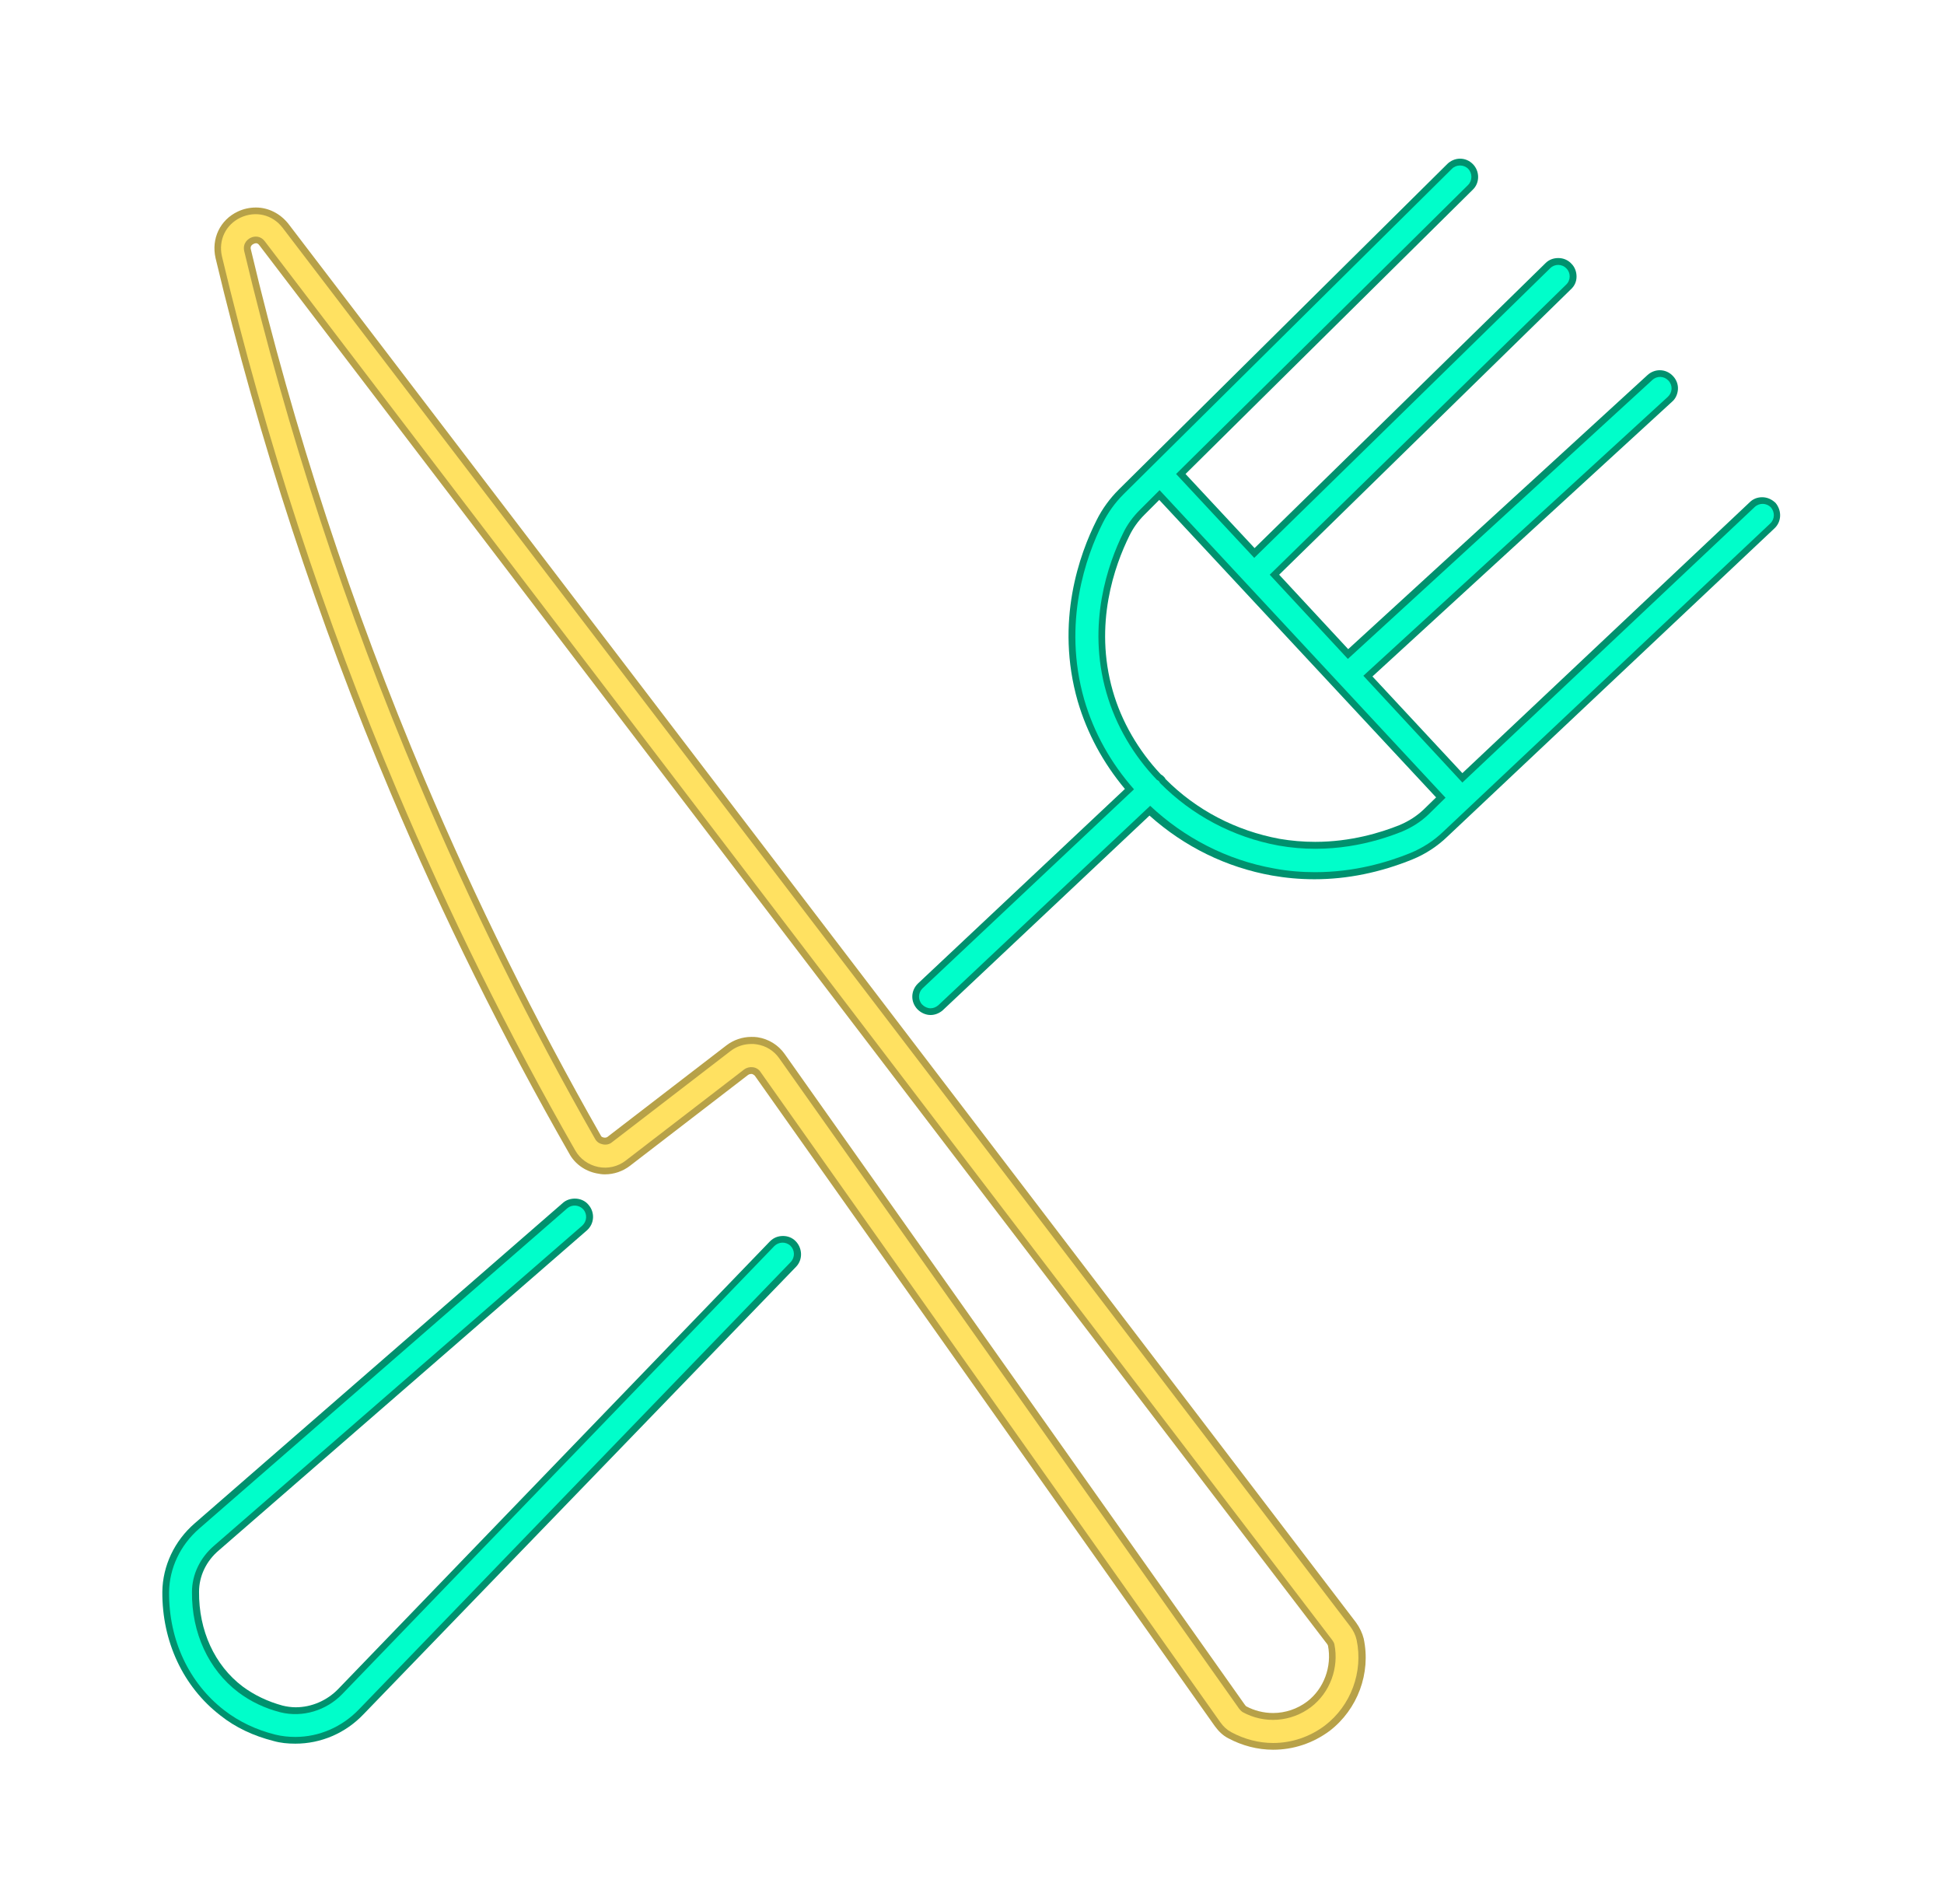
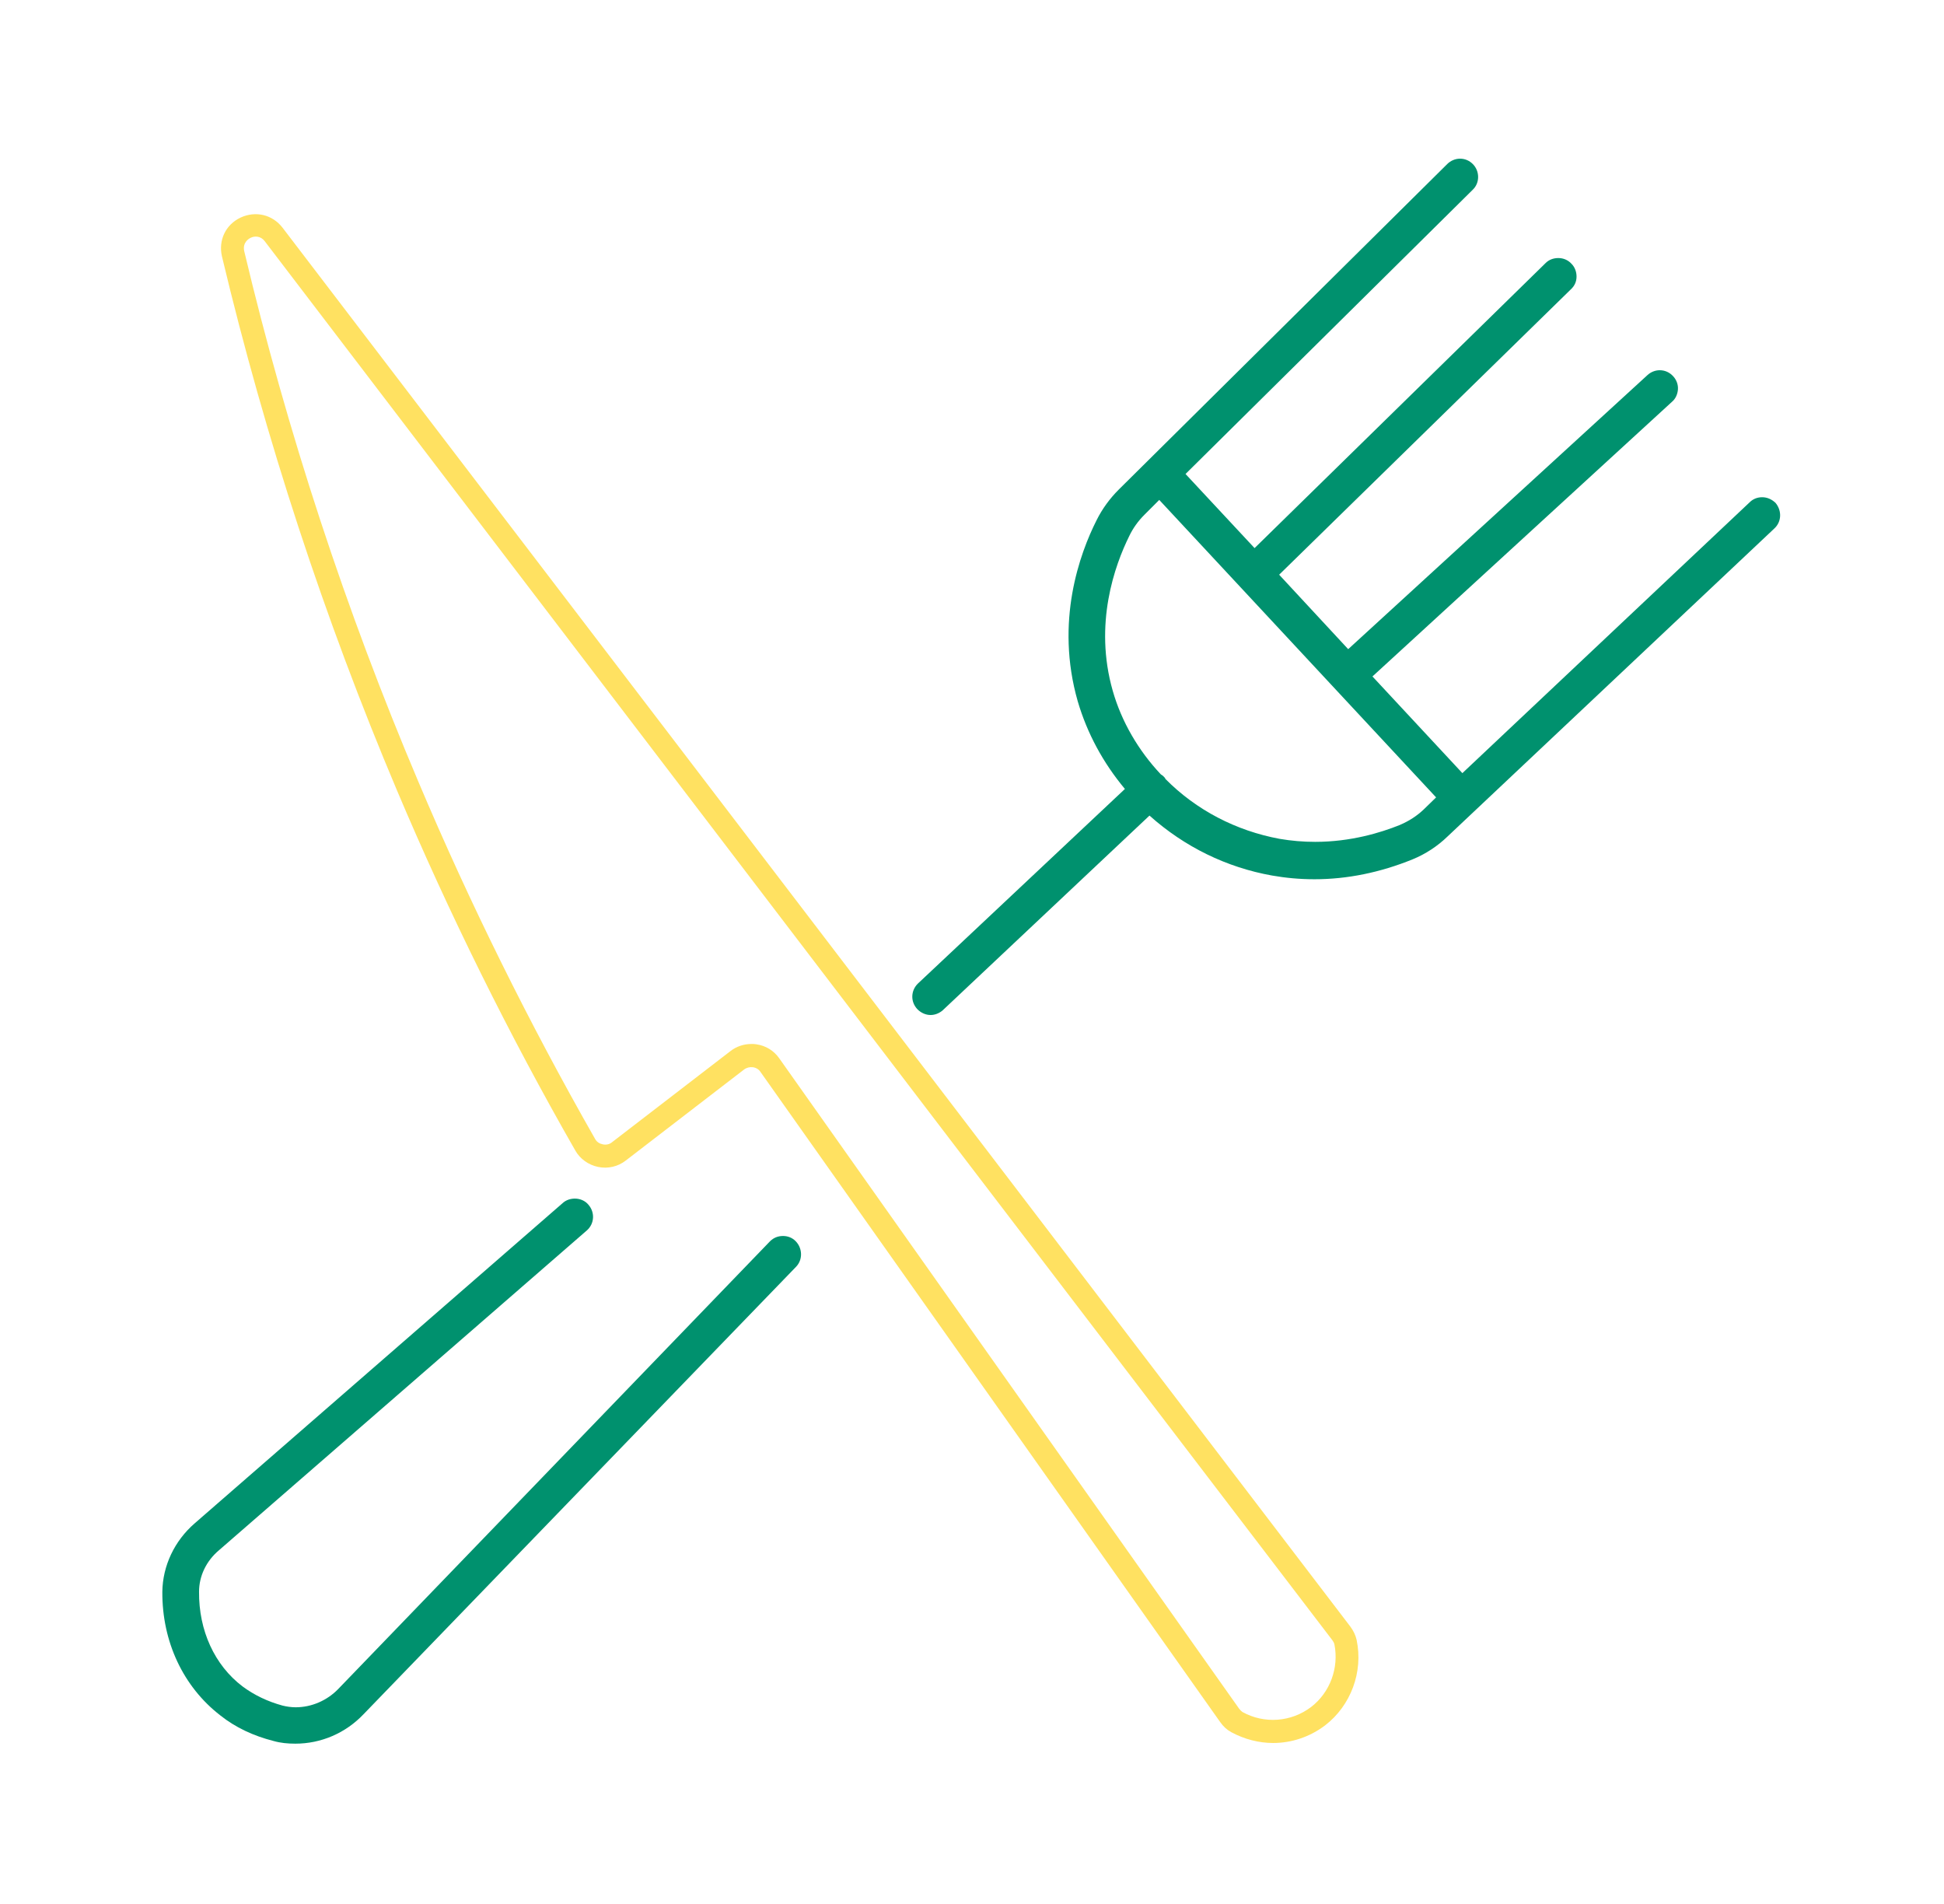
<svg xmlns="http://www.w3.org/2000/svg" xmlns:xlink="http://www.w3.org/1999/xlink" enable-background="new 0 0 518.3 500" height="565.1" preserveAspectRatio="xMidYMid meet" version="1.0" viewBox="-25.2 -32.4 577.2 565.1" width="577.2" zoomAndPan="magnify">
  <filter id="a" xlink:actuate="onLoad" xlink:show="other" xlink:type="simple">
    <feGaussianBlur stdDeviation="7" />
  </filter>
  <g id="change1_1">
-     <path d="M352.8,487c-4.6,0-9.2-1.2-13.3-3.4c-1.6-0.8-2.9-2.1-4-3.6L198.9,286.9 c-0.2-0.2-0.5-0.4-0.8-0.5c-0.1,0-0.1,0-0.2,0c-0.4,0-0.7,0.1-1,0.3l-35.1,27c-2.1,1.6-4.7,2.5-7.4,2.5c-0.8,0-1.6-0.1-2.5-0.3 c-3.5-0.7-6.5-2.9-8.1-5.9c-19.6-34.3-37.5-70.3-53-107c-21.6-51.1-39.1-104.6-52-158.8c-1.3-5.7,1.3-11.3,6.6-13.8 c1.7-0.8,3.5-1.2,5.4-1.2c3.7,0,7.2,1.8,9.6,4.8l204.5,267.8l112.5,147.4c1.1,1.5,1.9,3.2,2.3,4.8c2.2,10.3-1.8,21-10.1,27.4 C364.6,485.1,358.8,487,352.8,487z M344.8,474.1c2.4,1.3,5.2,2,8,2c3.6,0,7.2-1.2,10.1-3.4c5-3.8,7.4-10.4,6.2-16.6 c0,0-0.1-0.2-0.2-0.4L255.7,307.6L51.8,40.4c-0.3-0.4-0.6-0.6-1-0.6c-0.2,0-0.5,0.1-0.7,0.2c-1.1,0.5-0.9,1.4-0.8,1.7 C62,95.3,79.4,148.2,100.8,198.8c15.2,35.9,32.8,71.5,52.4,105.9c0.1,0.3,0.4,0.5,1,0.6c0.1,0,0.2,0,0.3,0c0.3,0,0.5-0.1,0.8-0.3 l0.1-0.1l35.1-27c2.1-1.6,4.7-2.5,7.4-2.5c0.5,0,1.2,0,1.8,0.1c3.3,0.5,6.2,2.3,8.1,5l136.5,193C344.5,473.8,344.7,474,344.8,474.1 z" fill="#B7A148" filter="url(#a)" />
-   </g>
+     </g>
  <g id="change2_1">
    <path d="M263.2,303l112.5,147.4l0,0c0.9,1.2,1.6,2.6,1.9,4c2,9.5-1.7,19.5-9.4,25.4c-4.5,3.4-9.9,5.2-15.4,5.2 c-4.2,0-8.5-1.1-12.4-3.2c-1.3-0.7-2.4-1.7-3.3-3l-136.5-193c-0.5-0.8-1.4-1.3-2.3-1.4c-0.9-0.1-1.8,0.1-2.6,0.7l-35.1,27 c-2.3,1.8-5.3,2.5-8.2,1.9s-5.4-2.4-6.8-4.9c-19.7-34.4-37.5-70.4-52.9-106.8c-21.6-51.1-39.1-104.5-52-158.6 c-1.1-4.8,1.1-9.4,5.5-11.5c4.5-2.1,9.5-0.9,12.5,3L263.2,303 M257.3,306.4L53.4,39.2c-1.2-1.6-3-1.6-4.2-1 c-0.6,0.3-2.4,1.4-1.9,3.9C60.1,95.9,77.5,148.9,99,199.6c15.3,36.2,33,71.9,52.5,106.1c0.5,0.9,1.3,1.4,2.3,1.6s2,0,2.8-0.7 l35.1-27c1.8-1.4,4-2.1,6.2-2.1c0.5,0,1,0,1.5,0.1c2.8,0.4,5.2,1.9,6.8,4.2l136.5,193c0.3,0.4,0.7,0.8,1,1c6.5,3.6,14.5,3,20.4-1.5 c5.6-4.3,8.3-11.6,6.9-18.6c-0.1-0.4-0.3-0.8-0.6-1.2L257.3,306.4" fill="#FFE161" />
  </g>
  <g id="change3_1">
    <path d="M62.5,485.2c-2.3,0-4.4-0.2-6.5-0.8c-5.9-1.5-11.3-4-15.8-7.6 c-11-8.5-17.3-21.9-17.2-36.7c0.1-7.7,3.6-15.1,9.6-20.3l109.3-95.1c1-0.9,2.3-1.3,3.6-1.3c1.5,0,3,0.6,4,1.8 c2,2.3,1.8,5.6-0.4,7.6l-109.3,95c-3.8,3.2-5.9,7.7-5.9,12.3c-0.1,11.5,4.6,21.8,12.9,28.1c3.5,2.6,7.5,4.5,11.9,5.7 c1.2,0.3,2.6,0.5,3.9,0.5c4.7,0,9.3-2,12.6-5.4l128.2-132.9c1.1-1.1,2.4-1.6,3.9-1.6c1.4,0,2.7,0.5,3.7,1.5 c2.1,2.1,2.2,5.5,0.2,7.6L82.8,476.4C77.4,482.1,70.1,485.2,62.5,485.2z M251.1,268.9c-1.4,0-2.8-0.6-3.9-1.7 c-2.1-2.2-2-5.5,0.1-7.6l61.5-57.8c-6.5-7.8-11.2-16.5-14-26c-6.8-23.7,0.6-43.9,5.6-53.8c1.7-3.4,3.9-6.4,6.6-9.1l97.5-96.6 c1-1,2.4-1.6,3.8-1.6c1.5,0,2.8,0.6,3.8,1.6c2.1,2.1,2.1,5.6,0,7.6l-85.3,84.4l20.5,22l86.4-84.6c1-1,2.3-1.5,3.8-1.5 s2.9,0.6,3.9,1.7c1,1,1.5,2.4,1.5,3.8c0,1.5-0.6,2.8-1.7,3.8l-86.6,84.7l20.5,22.1L464,78.9c1-0.9,2.3-1.4,3.6-1.4 c1.5,0,2.9,0.6,4,1.8c1,1.1,1.5,2.5,1.4,3.9s-0.7,2.8-1.8,3.7l-88.9,81.5l26.7,28.7l85.3-80.4c1-1,2.3-1.5,3.7-1.5 c1.5,0,2.8,0.6,3.9,1.6l0.1,0.1c1.9,2.3,1.8,5.6-0.4,7.6l-97,91.4c-3,2.9-6.5,5.2-10.4,6.8c-9.6,3.9-19.4,5.9-29.1,5.9 c-4.5,0-8.6-0.4-12.6-1.1c-13.5-2.4-26-8.5-36.4-17.8l-61.5,57.9C253.6,268.4,252.4,268.9,251.1,268.9z M320.8,198.8 c9.2,9.3,21,15.4,33.9,17.8c3.5,0.6,7,0.9,10.6,0.9c10.5,0,19.4-2.7,25.1-5c2.8-1.2,5.1-2.7,7.1-4.6l3.7-3.6L319,116l-4.4,4.4 c-1.9,1.9-3.4,4-4.5,6.3c-4.3,8.7-10.6,26.1-4.9,46c2.6,9.1,7.6,17.7,14.3,24.8c0.2,0.1,0.5,0.3,0.8,0.6 C320.6,198.4,320.8,198.6,320.8,198.8z" fill="#00916E" filter="url(#a)" />
  </g>
  <g id="change4_1">
-     <path d="M62.5,483.2c-2,0-4-0.2-6-0.7c-5.6-1.4-10.7-3.8-15.1-7.2c-10.5-8.1-16.5-20.9-16.4-35.1 c0.1-7.1,3.3-13.9,8.9-18.8l109.3-95.1c1.4-1.2,3.5-1.1,4.8,0.3c1.2,1.4,1.1,3.5-0.3,4.8l-109.3,95c-4.2,3.6-6.6,8.6-6.6,13.8 c-0.1,12.1,4.9,23,13.7,29.7c3.7,2.8,7.9,4.8,12.6,6c6.5,1.6,13.6-0.5,18.4-5.5l128.2-132.9c1.3-1.3,3.4-1.4,4.8-0.1 c1.3,1.3,1.4,3.4,0.1,4.8L81.4,475C76.3,480.3,69.5,483.2,62.5,483.2z M500.4,123l-97,91.4c-2.9,2.8-6.2,4.9-9.8,6.4 c-6.9,2.8-16.7,5.7-28.3,5.7c-3.9,0-8-0.3-12.2-1.1c-14.1-2.5-26.8-9.2-36.8-18.6L253.4,266c-0.7,0.6-1.5,0.9-2.3,0.9 c-0.9,0-1.8-0.4-2.5-1.1c-1.3-1.4-1.2-3.5,0.1-4.8l62.8-59.1c-6.8-7.7-11.9-16.7-14.8-26.7c-6.5-22.8,0.6-42.6,5.5-52.3 c1.6-3.2,3.7-6.1,6.2-8.6l97.5-96.6c1.3-1.3,3.5-1.3,4.8,0s1.3,3.5,0,4.8L324,108.3l23.2,24.9l87.9-86c1.3-1.3,3.5-1.3,4.8,0.1 c1.3,1.3,1.3,3.5-0.1,4.8l-88,86.1l23.2,25l90.4-82.8c1.4-1.3,3.5-1.2,4.8,0.2c1.3,1.4,1.2,3.5-0.2,4.8l-90.4,82.8l29.4,31.7 l86.8-81.8c1.4-1.3,3.5-1.2,4.8,0.1C501.8,119.6,501.8,121.7,500.4,123z M404,204.4l-31.8-34.2l0,0l0,0l-53.1-57.1l-5.9,5.9 c-2,2-3.7,4.3-4.9,6.8c-4.4,8.9-10.9,26.9-5,47.4c2.8,9.8,8.1,18.7,15,25.9c0.2,0.1,0.4,0.2,0.6,0.4s0.2,0.4,0.4,0.6 c9.3,9.4,21.5,16,35.1,18.5c15.2,2.7,28.4-0.8,36.8-4.2c2.8-1.2,5.4-2.8,7.7-5L404,204.4z" fill="#00FECA" />
-   </g>
+     </g>
</svg>